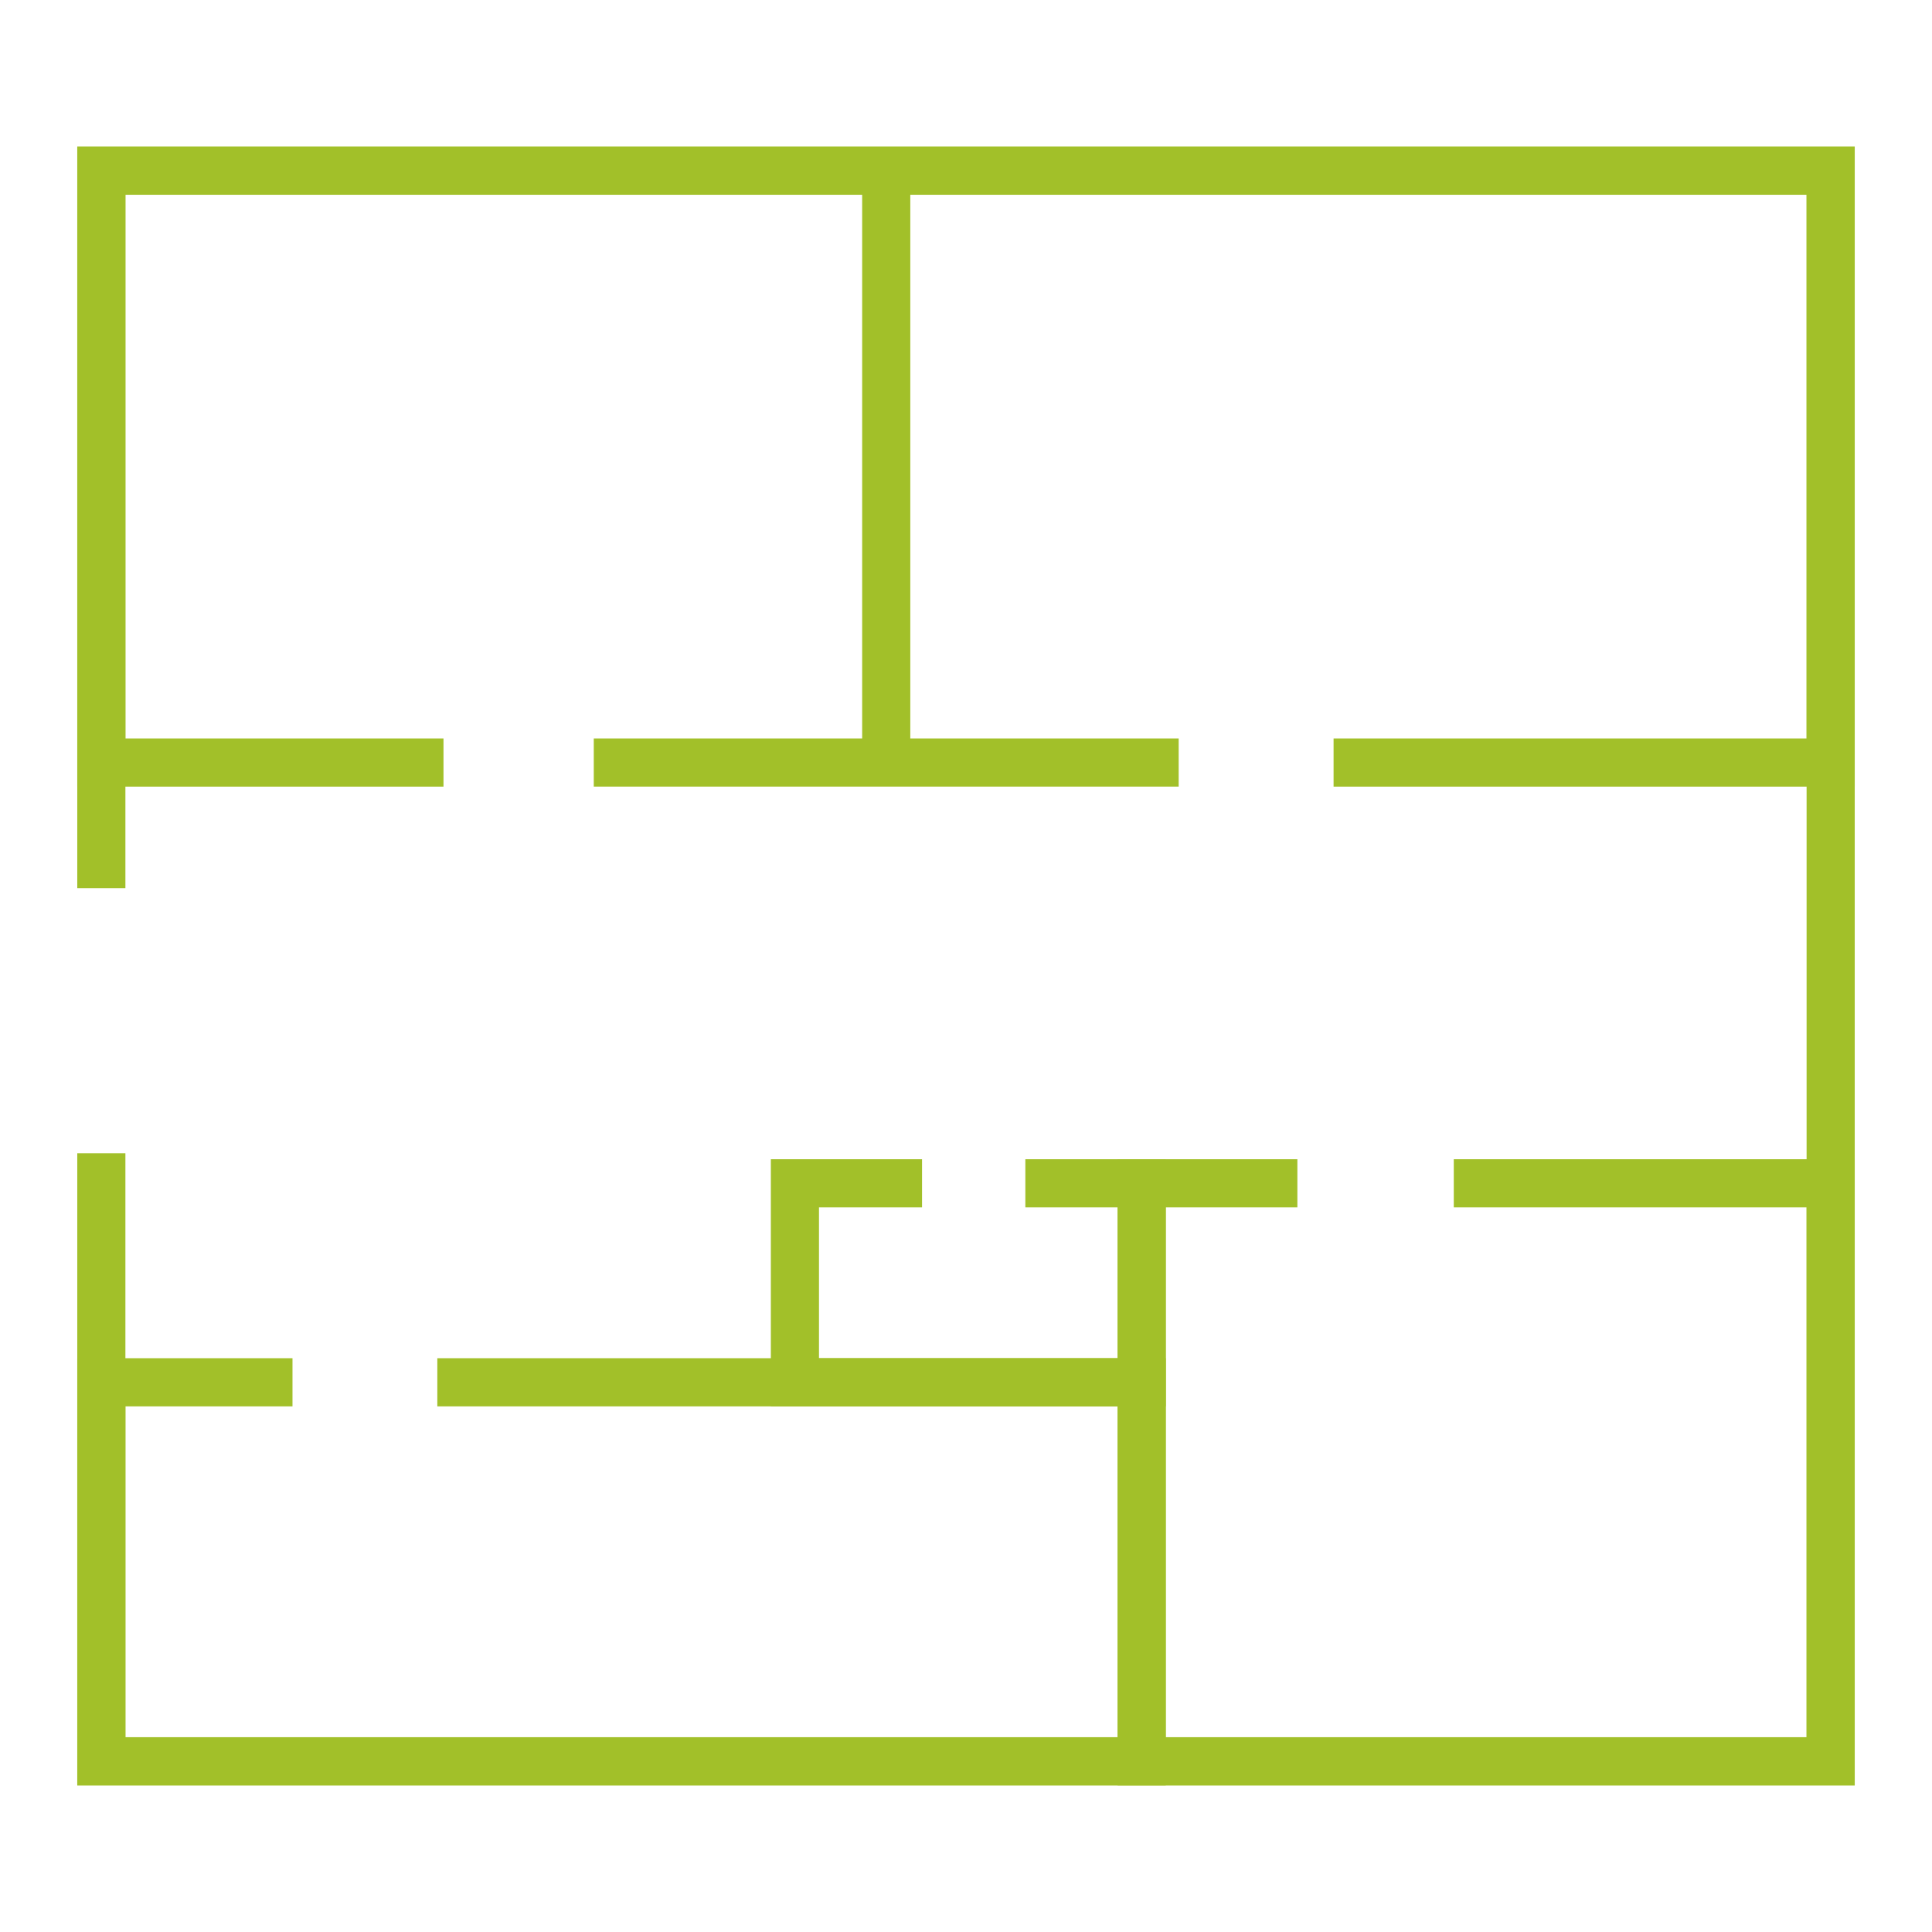
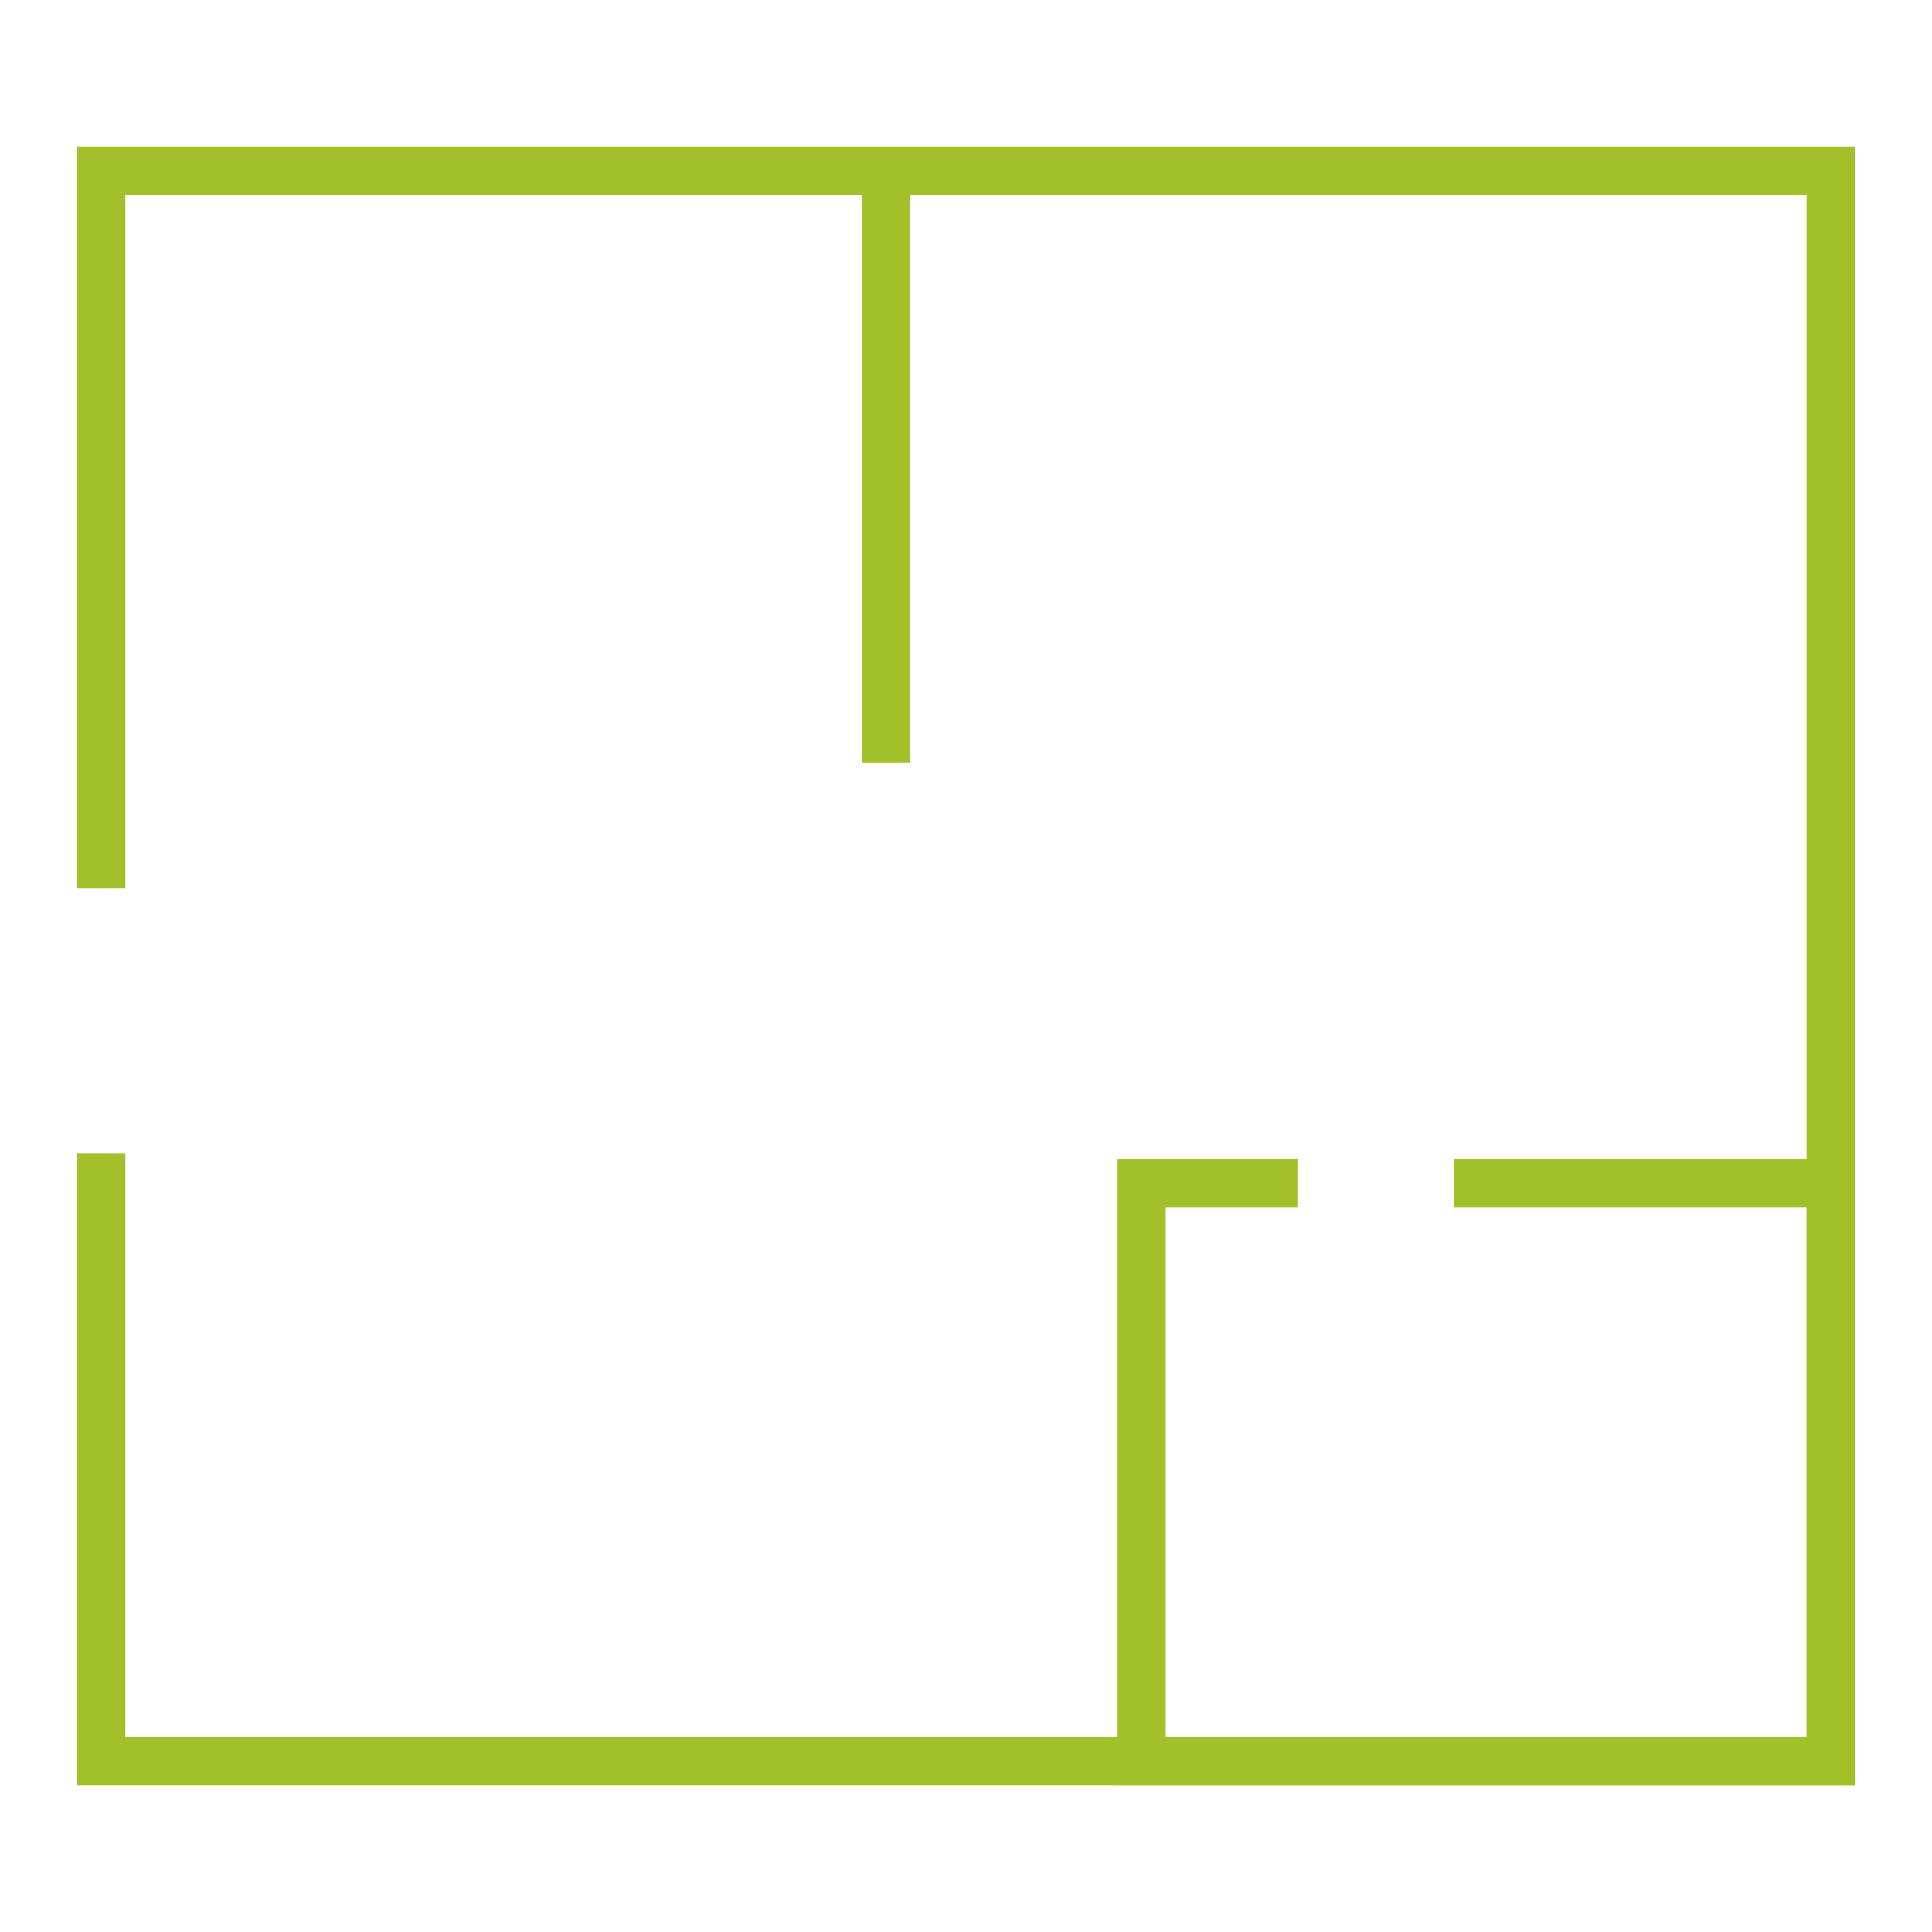
<svg xmlns="http://www.w3.org/2000/svg" version="1.1" id="Ebene_1" x="0px" y="0px" width="120px" height="120px" viewBox="0 0 120 120" enable-background="new 0 0 120 120" xml:space="preserve">
  <polygon fill="#A2C029" points="4.799,9.107 4.799,55.164 7.789,55.164 7.789,12.097 112.211,12.097 112.211,107.902 7.789,107.902   7.789,71.631 4.799,71.631 4.799,110.893 115.201,110.893 115.201,9.107 " />
-   <polygon fill="#A2C029" points="27.163,84.361 27.163,87.352 69.417,87.352 69.417,107.902 7.789,107.902 7.789,87.352   18.167,87.352 18.167,84.361 4.799,84.361 4.799,110.893 72.406,110.893 72.406,84.361 " />
-   <polygon fill="#A2C029" points="4.799,9.107 4.799,48.859 27.546,48.859 27.546,45.867 7.789,45.867 7.789,12.097 112.211,12.097   112.211,45.867 82.831,45.867 82.831,48.859 115.201,48.859 115.201,9.107 " />
-   <rect x="36.88" y="45.867" fill="#A2C029" width="36.33" height="2.99" />
  <polygon fill="#A2C029" points="90.297,72.002 90.297,74.992 112.211,74.992 112.211,107.902 72.407,107.902 72.407,74.992   80.582,74.992 80.582,72.002 69.417,72.002 69.417,110.893 115.201,110.893 115.201,72.002 " />
-   <polygon fill="#A2C029" points="72.407,87.352 47.879,87.352 47.879,72.002 57.27,72.002 57.27,74.992 50.869,74.992 50.869,84.361   69.417,84.361 69.417,74.992 63.686,74.992 63.686,72.002 72.407,72.002 " />
  <rect x="53.55" y="10.602" fill="#A2C029" width="2.99" height="36.762" />
</svg>